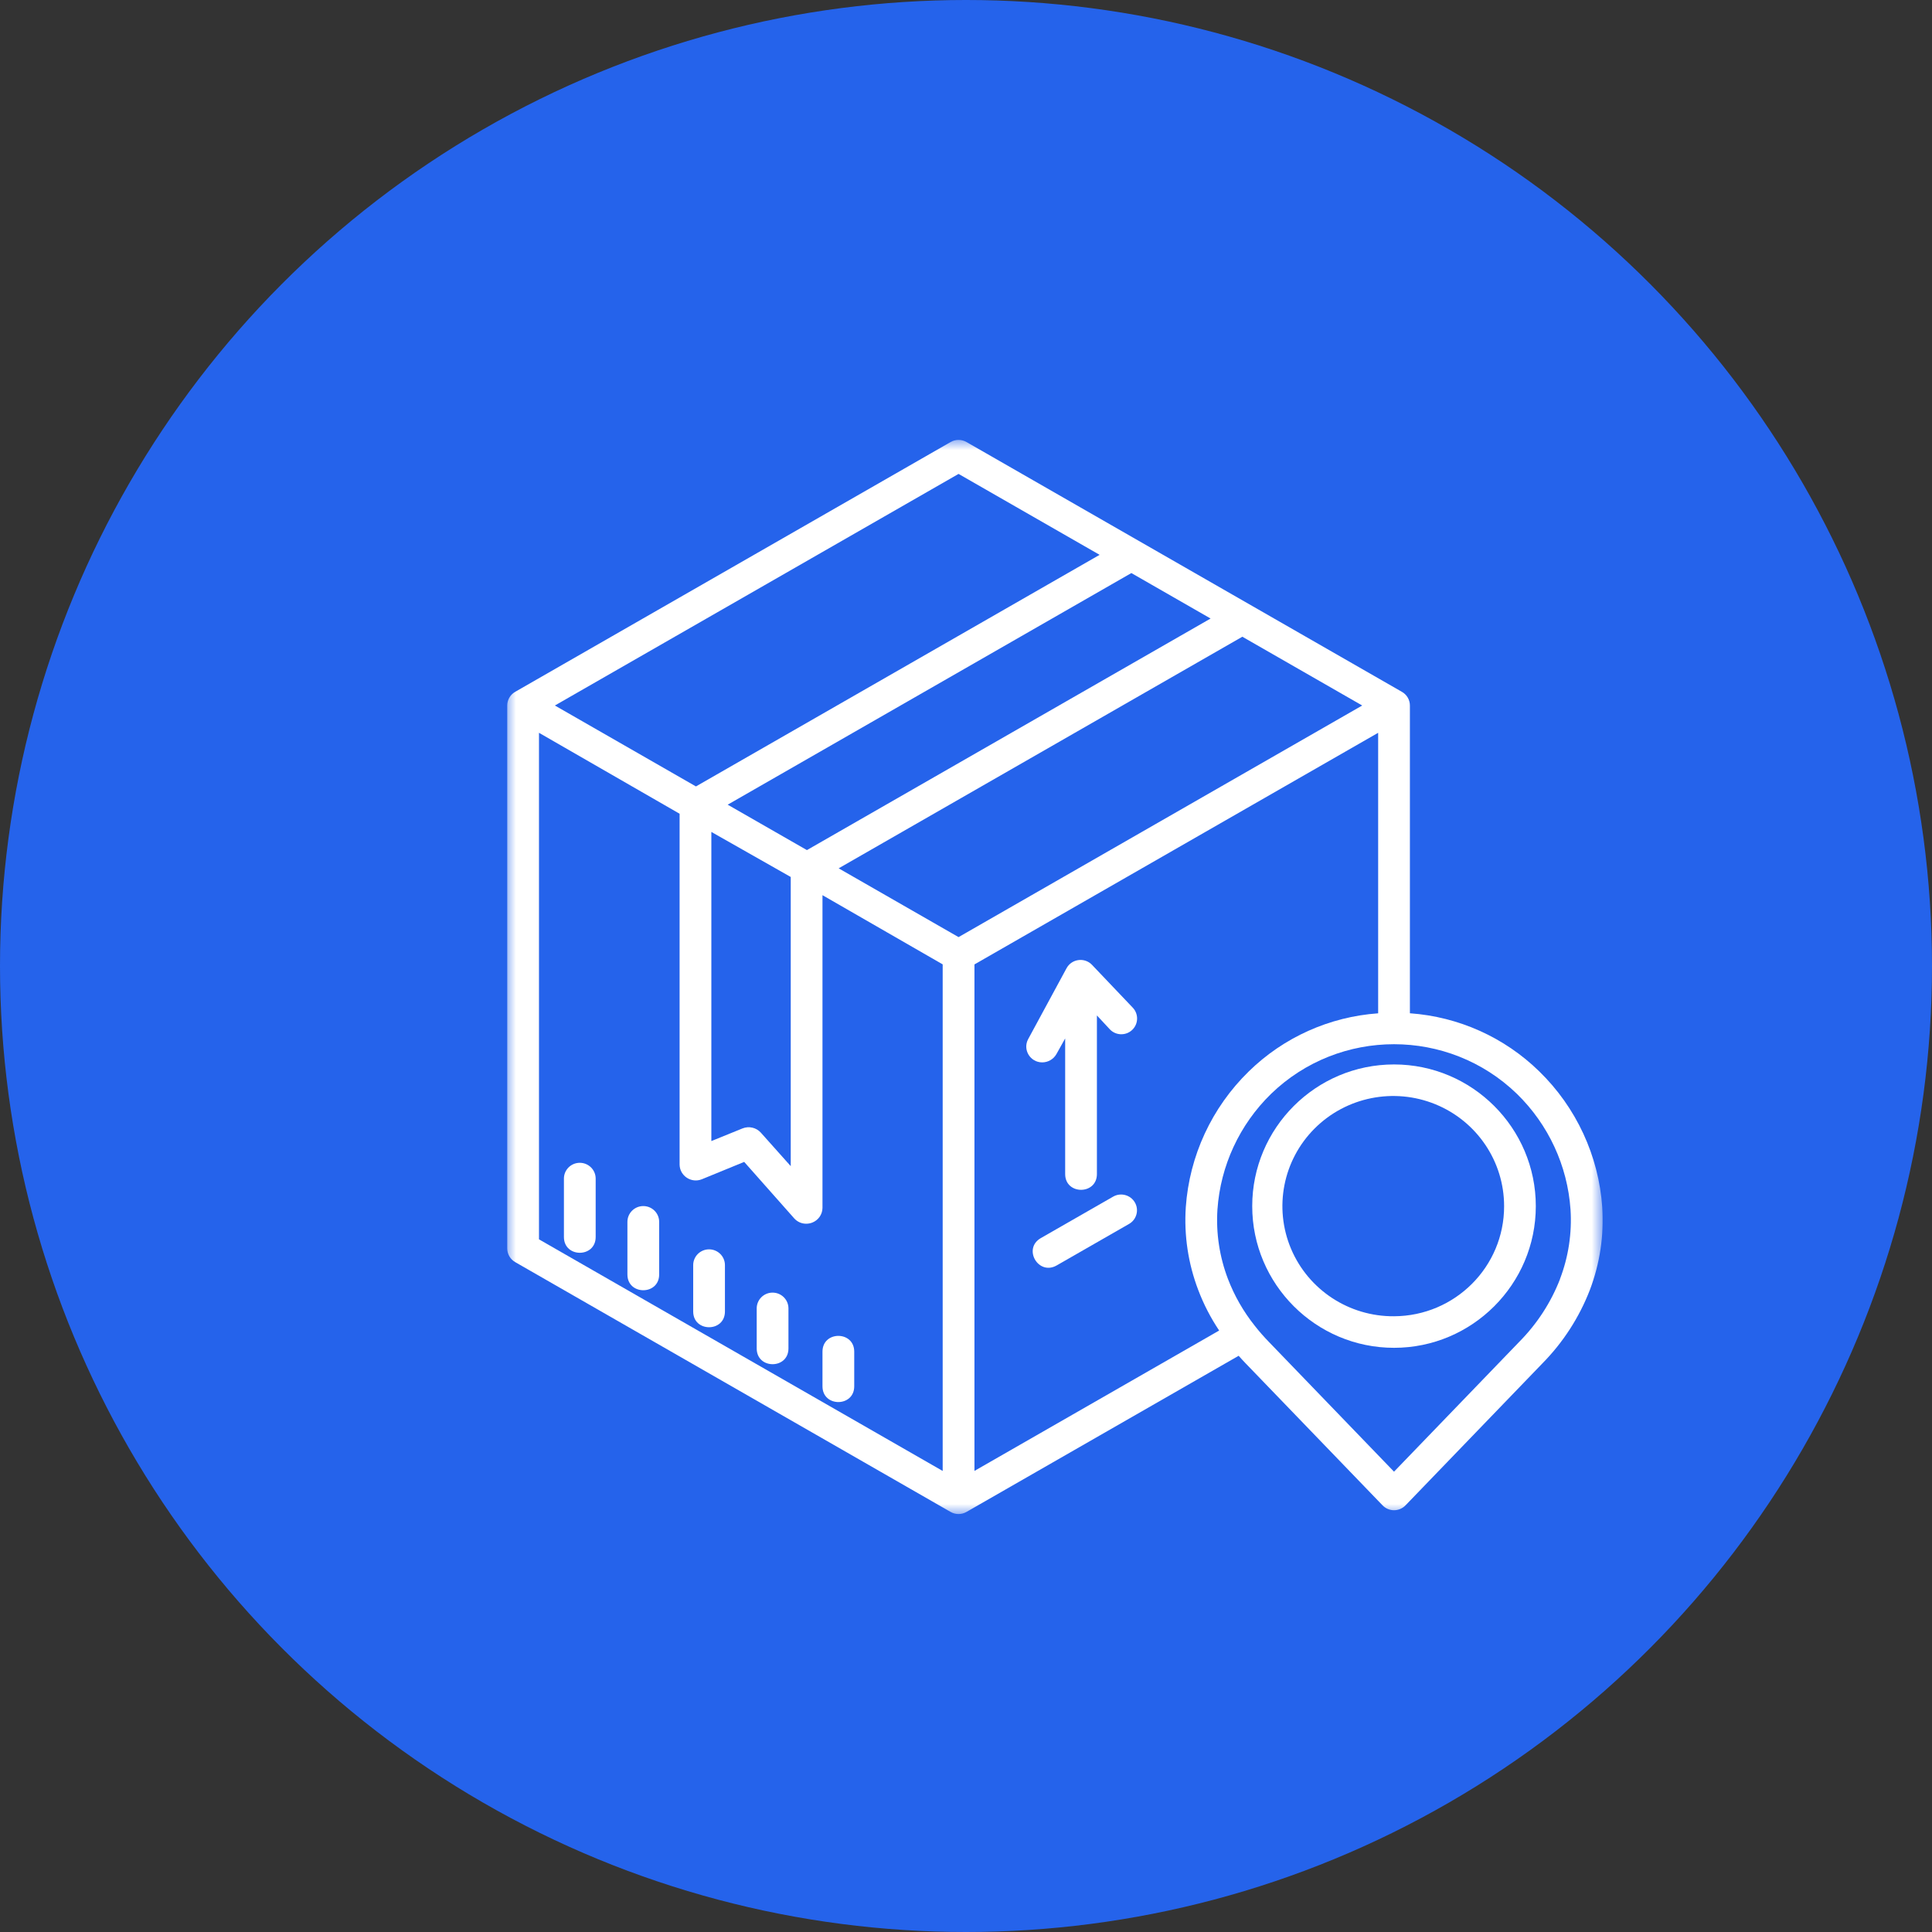
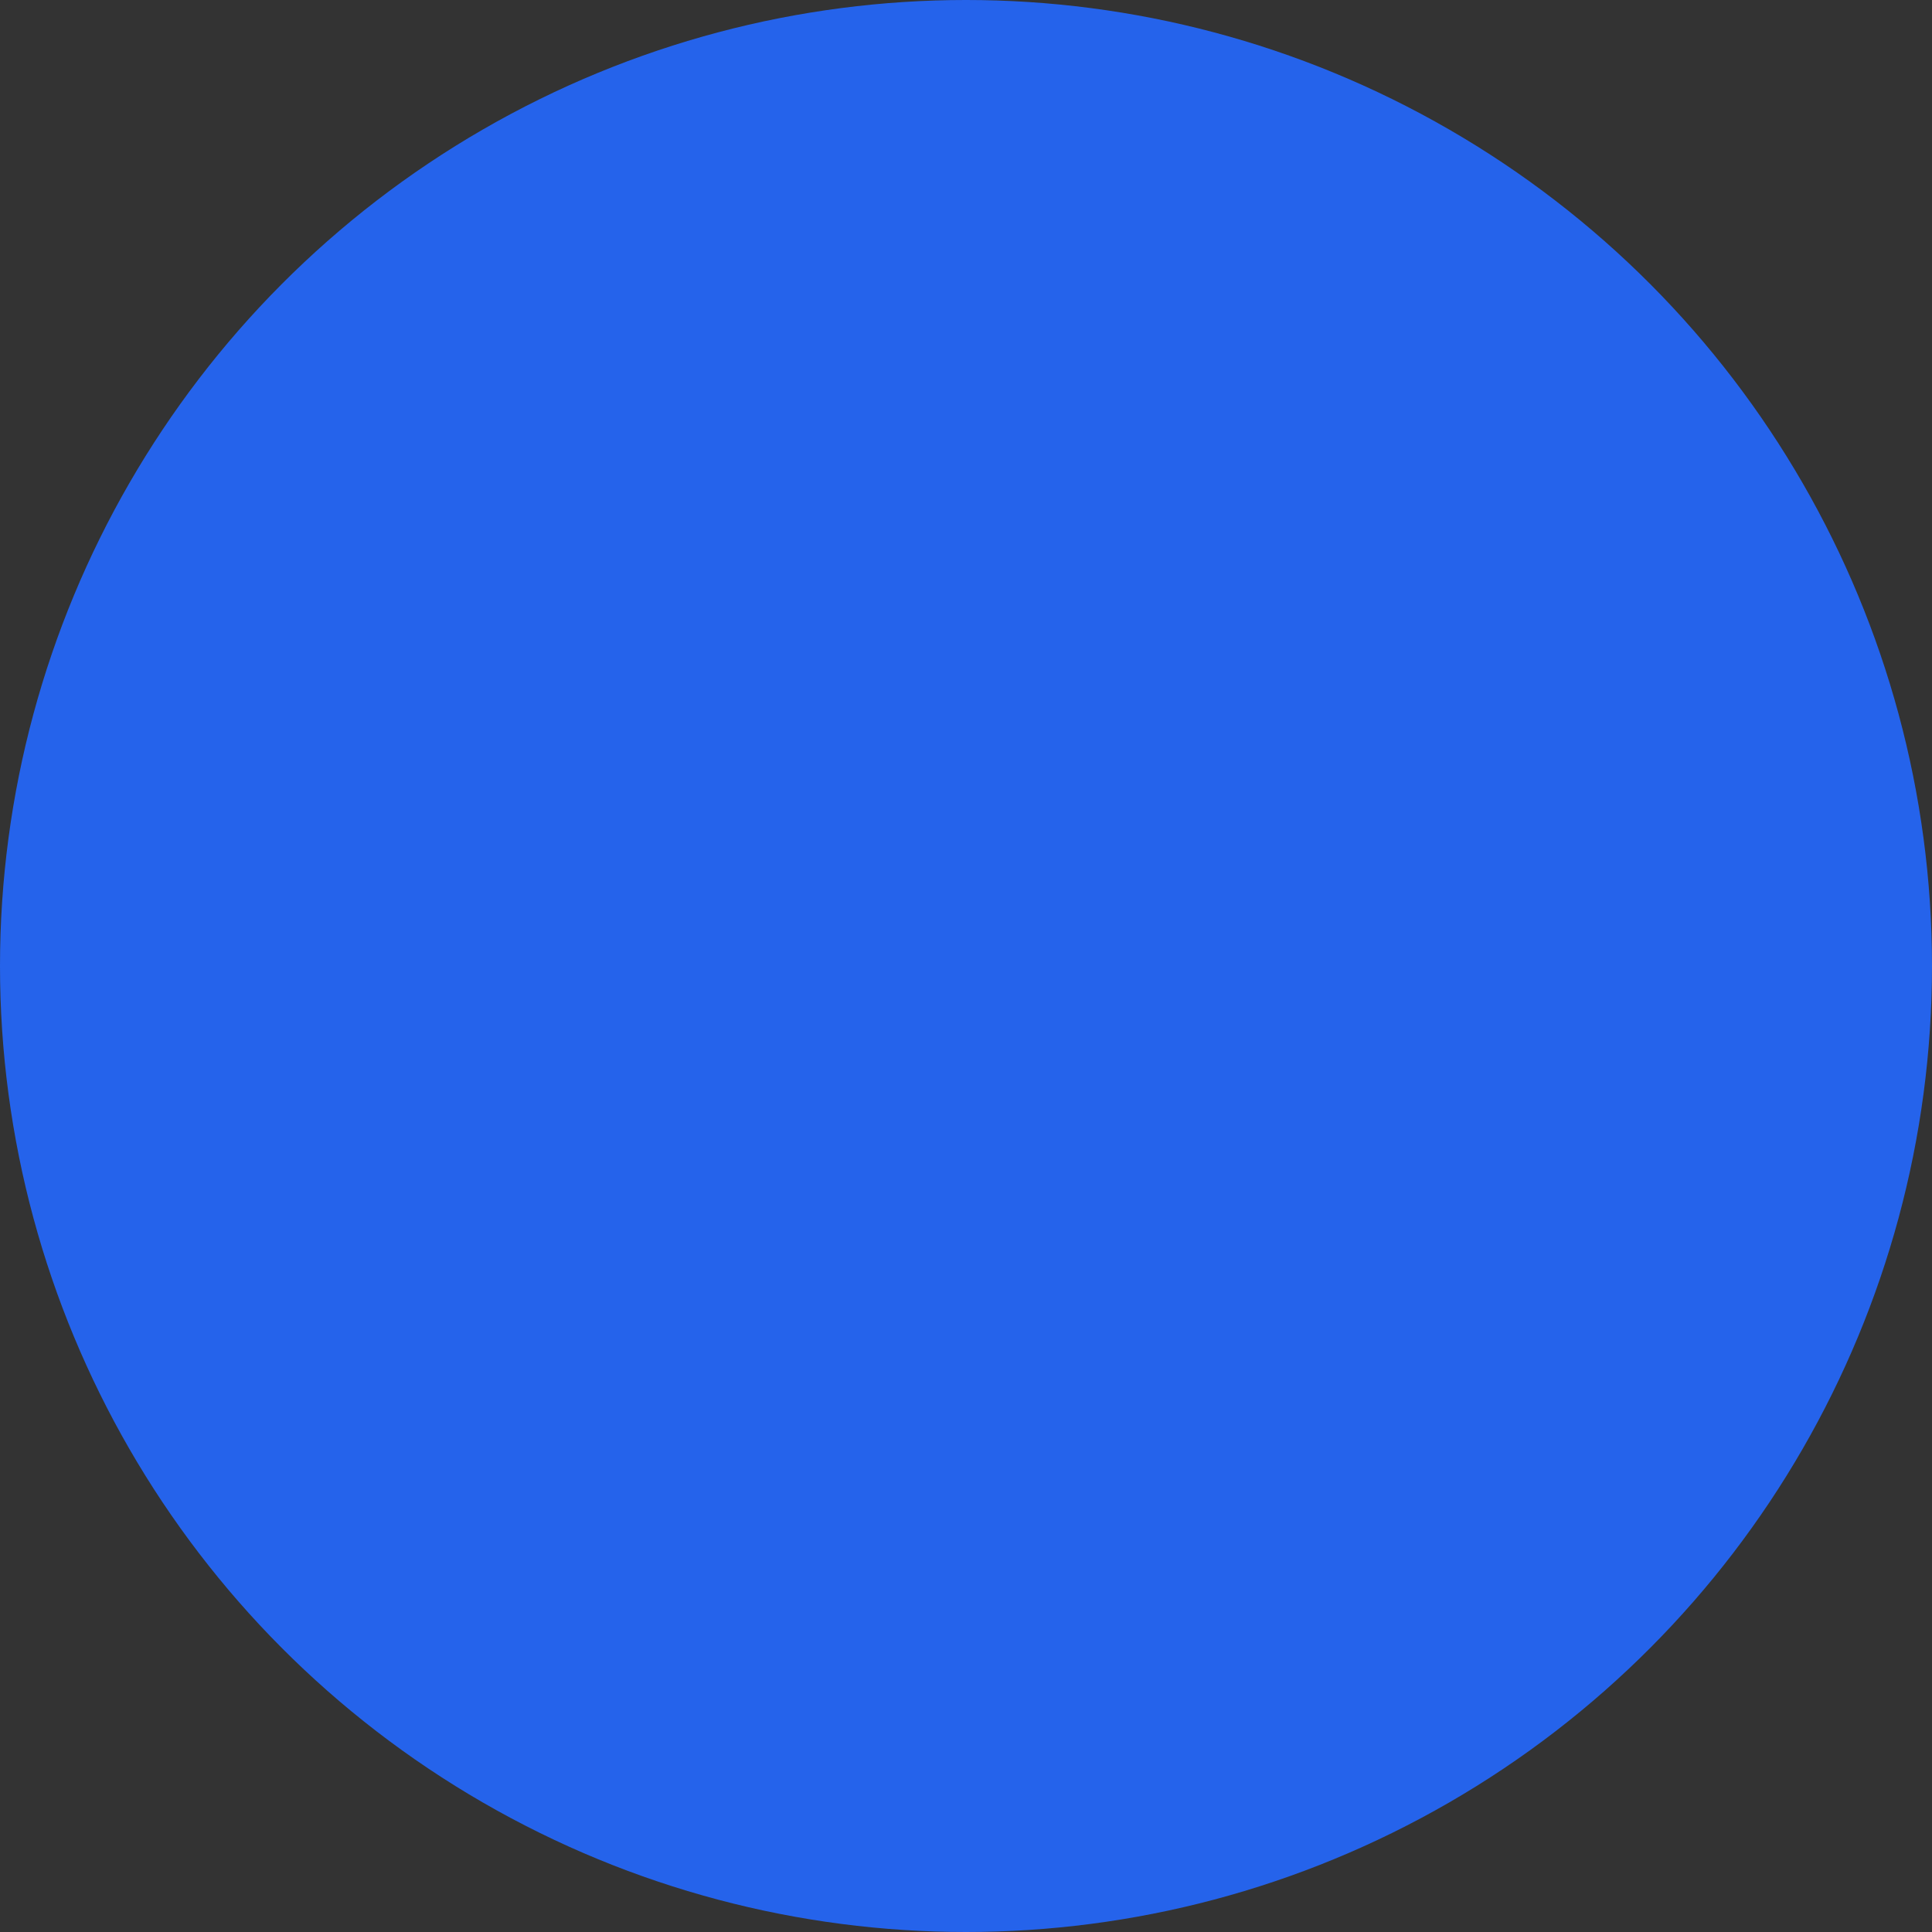
<svg xmlns="http://www.w3.org/2000/svg" width="88" height="88" viewBox="0 0 88 88" fill="none">
  <rect x="0" y="0" width="88" height="88" fill="#333333" stroke="none" />
  <circle cx="44" cy="44" r="44" fill="#2563EB" />
  <g clip-path="url(#clip0_501_986)">
    <path d="M49.743 43.95C49.404 43.593 48.813 43.67 48.579 44.103L46.832 47.33C46.573 47.809 46.922 48.388 47.469 48.39C47.739 48.39 47.988 48.245 48.119 48.012L48.517 47.299V53.476C48.517 54.434 49.963 54.434 49.963 53.476V46.252L50.551 46.884C50.824 47.173 51.28 47.185 51.568 46.913C51.857 46.639 51.87 46.185 51.594 45.896L49.743 43.951V43.95Z" fill="white" />
    <path d="M26.409 52.964C26.009 52.964 25.686 53.286 25.686 53.683V56.343C25.686 57.302 27.132 57.302 27.132 56.343V53.683C27.132 53.286 26.808 52.964 26.409 52.964Z" fill="white" />
    <path d="M29.301 54.935C28.902 54.935 28.578 55.257 28.578 55.654V58.05C28.578 59.008 30.024 59.008 30.024 58.05V55.654C30.024 55.257 29.701 54.935 29.301 54.935Z" fill="white" />
-     <path d="M32.297 56.906C31.898 56.906 31.574 57.228 31.574 57.625V59.735C31.574 60.693 33.02 60.693 33.02 59.735V57.625C33.02 57.228 32.697 56.906 32.297 56.906Z" fill="white" />
    <path d="M35.19 58.877C34.791 58.877 34.467 59.199 34.467 59.596V61.419C34.467 62.377 35.913 62.377 35.913 61.419V59.596C35.913 59.199 35.589 58.877 35.19 58.877Z" fill="white" />
    <path d="M37.463 63.143C37.463 64.101 38.909 64.101 38.909 63.143V61.566C38.909 60.608 37.463 60.608 37.463 61.566V63.143Z" fill="white" />
    <mask id="mask0_501_986" style="mask-type:luminance" maskUnits="userSpaceOnUse" x="23" y="20" width="50" height="49">
-       <path d="M73 20H23V69H73V20Z" fill="white" />
-     </mask>
+       </mask>
    <g mask="url(#mask0_501_986)">
-       <path d="M50.703 54.505L47.408 56.394C46.574 56.873 47.297 58.117 48.132 57.638L51.426 55.749C51.772 55.551 51.891 55.112 51.691 54.768C51.491 54.425 51.049 54.307 50.703 54.505Z" fill="white" />
      <path d="M70.11 48.799C68.526 47.25 66.438 46.311 64.219 46.153V32.135C64.219 31.876 64.079 31.638 63.853 31.511L44.022 20.134C43.798 20.005 43.522 20.005 43.299 20.134L23.478 31.505C23.247 31.631 23.104 31.872 23.104 32.135V56.864C23.104 57.121 23.241 57.358 23.464 57.486L43.299 68.866C43.522 68.995 43.798 68.995 44.022 68.866L56.419 61.754C56.524 61.872 56.63 61.988 56.741 62.103L62.974 68.567C63.259 68.863 63.734 68.863 64.019 68.567L70.252 62.103C71.196 61.146 71.931 60.008 72.415 58.758C72.872 57.556 73.065 56.272 72.981 54.99C72.818 52.647 71.798 50.444 70.11 48.799ZM55.141 28.173L36.754 38.721L33.145 36.652L51.532 26.102L55.141 28.173ZM36.017 39.945V53.116L34.654 51.589C34.444 51.357 34.11 51.282 33.82 51.398L32.401 51.974V37.893L36.017 39.945ZM43.661 21.586L50.086 25.272L31.699 35.821L25.274 32.135L43.661 21.586ZM42.938 67L24.55 56.45V33.378L30.955 37.065V53.049C30.964 53.562 31.491 53.907 31.97 53.713L33.897 52.923L36.175 55.495C36.313 55.65 36.511 55.739 36.719 55.739C36.81 55.739 36.9 55.723 36.985 55.692C37.269 55.587 37.459 55.321 37.463 55.02V40.774L42.938 43.926V66.999V67ZM43.661 42.684L38.2 39.551L56.587 29.002L62.047 32.135L43.661 42.684ZM44.385 67V43.928L62.773 33.378V46.155C60.555 46.312 58.467 47.25 56.882 48.8C55.194 50.446 54.174 52.648 54.011 54.991C53.927 56.272 54.12 57.557 54.579 58.759C54.825 59.408 55.145 60.028 55.531 60.604L44.383 66.999L44.385 67ZM71.058 58.258C70.644 59.325 70.013 60.296 69.207 61.111L63.496 67.033L57.785 61.111C57.562 60.881 57.351 60.64 57.153 60.387C56.639 59.743 56.227 59.025 55.933 58.258C55.547 57.248 55.383 56.168 55.453 55.09C55.591 53.097 56.46 51.223 57.895 49.824C61.011 46.809 65.978 46.809 69.094 49.824C70.529 51.223 71.397 53.097 71.535 55.09C71.605 56.168 71.441 57.248 71.055 58.257L71.058 58.258Z" fill="white" />
    </g>
    <path d="M63.496 48.484C59.934 48.484 57.037 51.379 57.037 54.938C57.037 58.496 59.935 61.391 63.496 61.391C67.056 61.391 69.954 58.496 69.954 54.938C69.954 51.379 67.056 48.484 63.496 48.484ZM63.496 59.954C61.45 59.969 59.599 58.755 58.806 56.883C58.014 55.009 58.437 52.845 59.877 51.404C61.318 49.961 63.493 49.526 65.384 50.299C67.275 51.074 68.51 52.905 68.51 54.938C68.516 57.697 66.274 59.941 63.497 59.954H63.496Z" fill="white" />
  </g>
  <defs>
    <clipPath id="clip0_501_986">
-       <rect width="50" height="49" fill="white" transform="translate(23 20)" />
-     </clipPath>
+       </clipPath>
  </defs>
</svg>